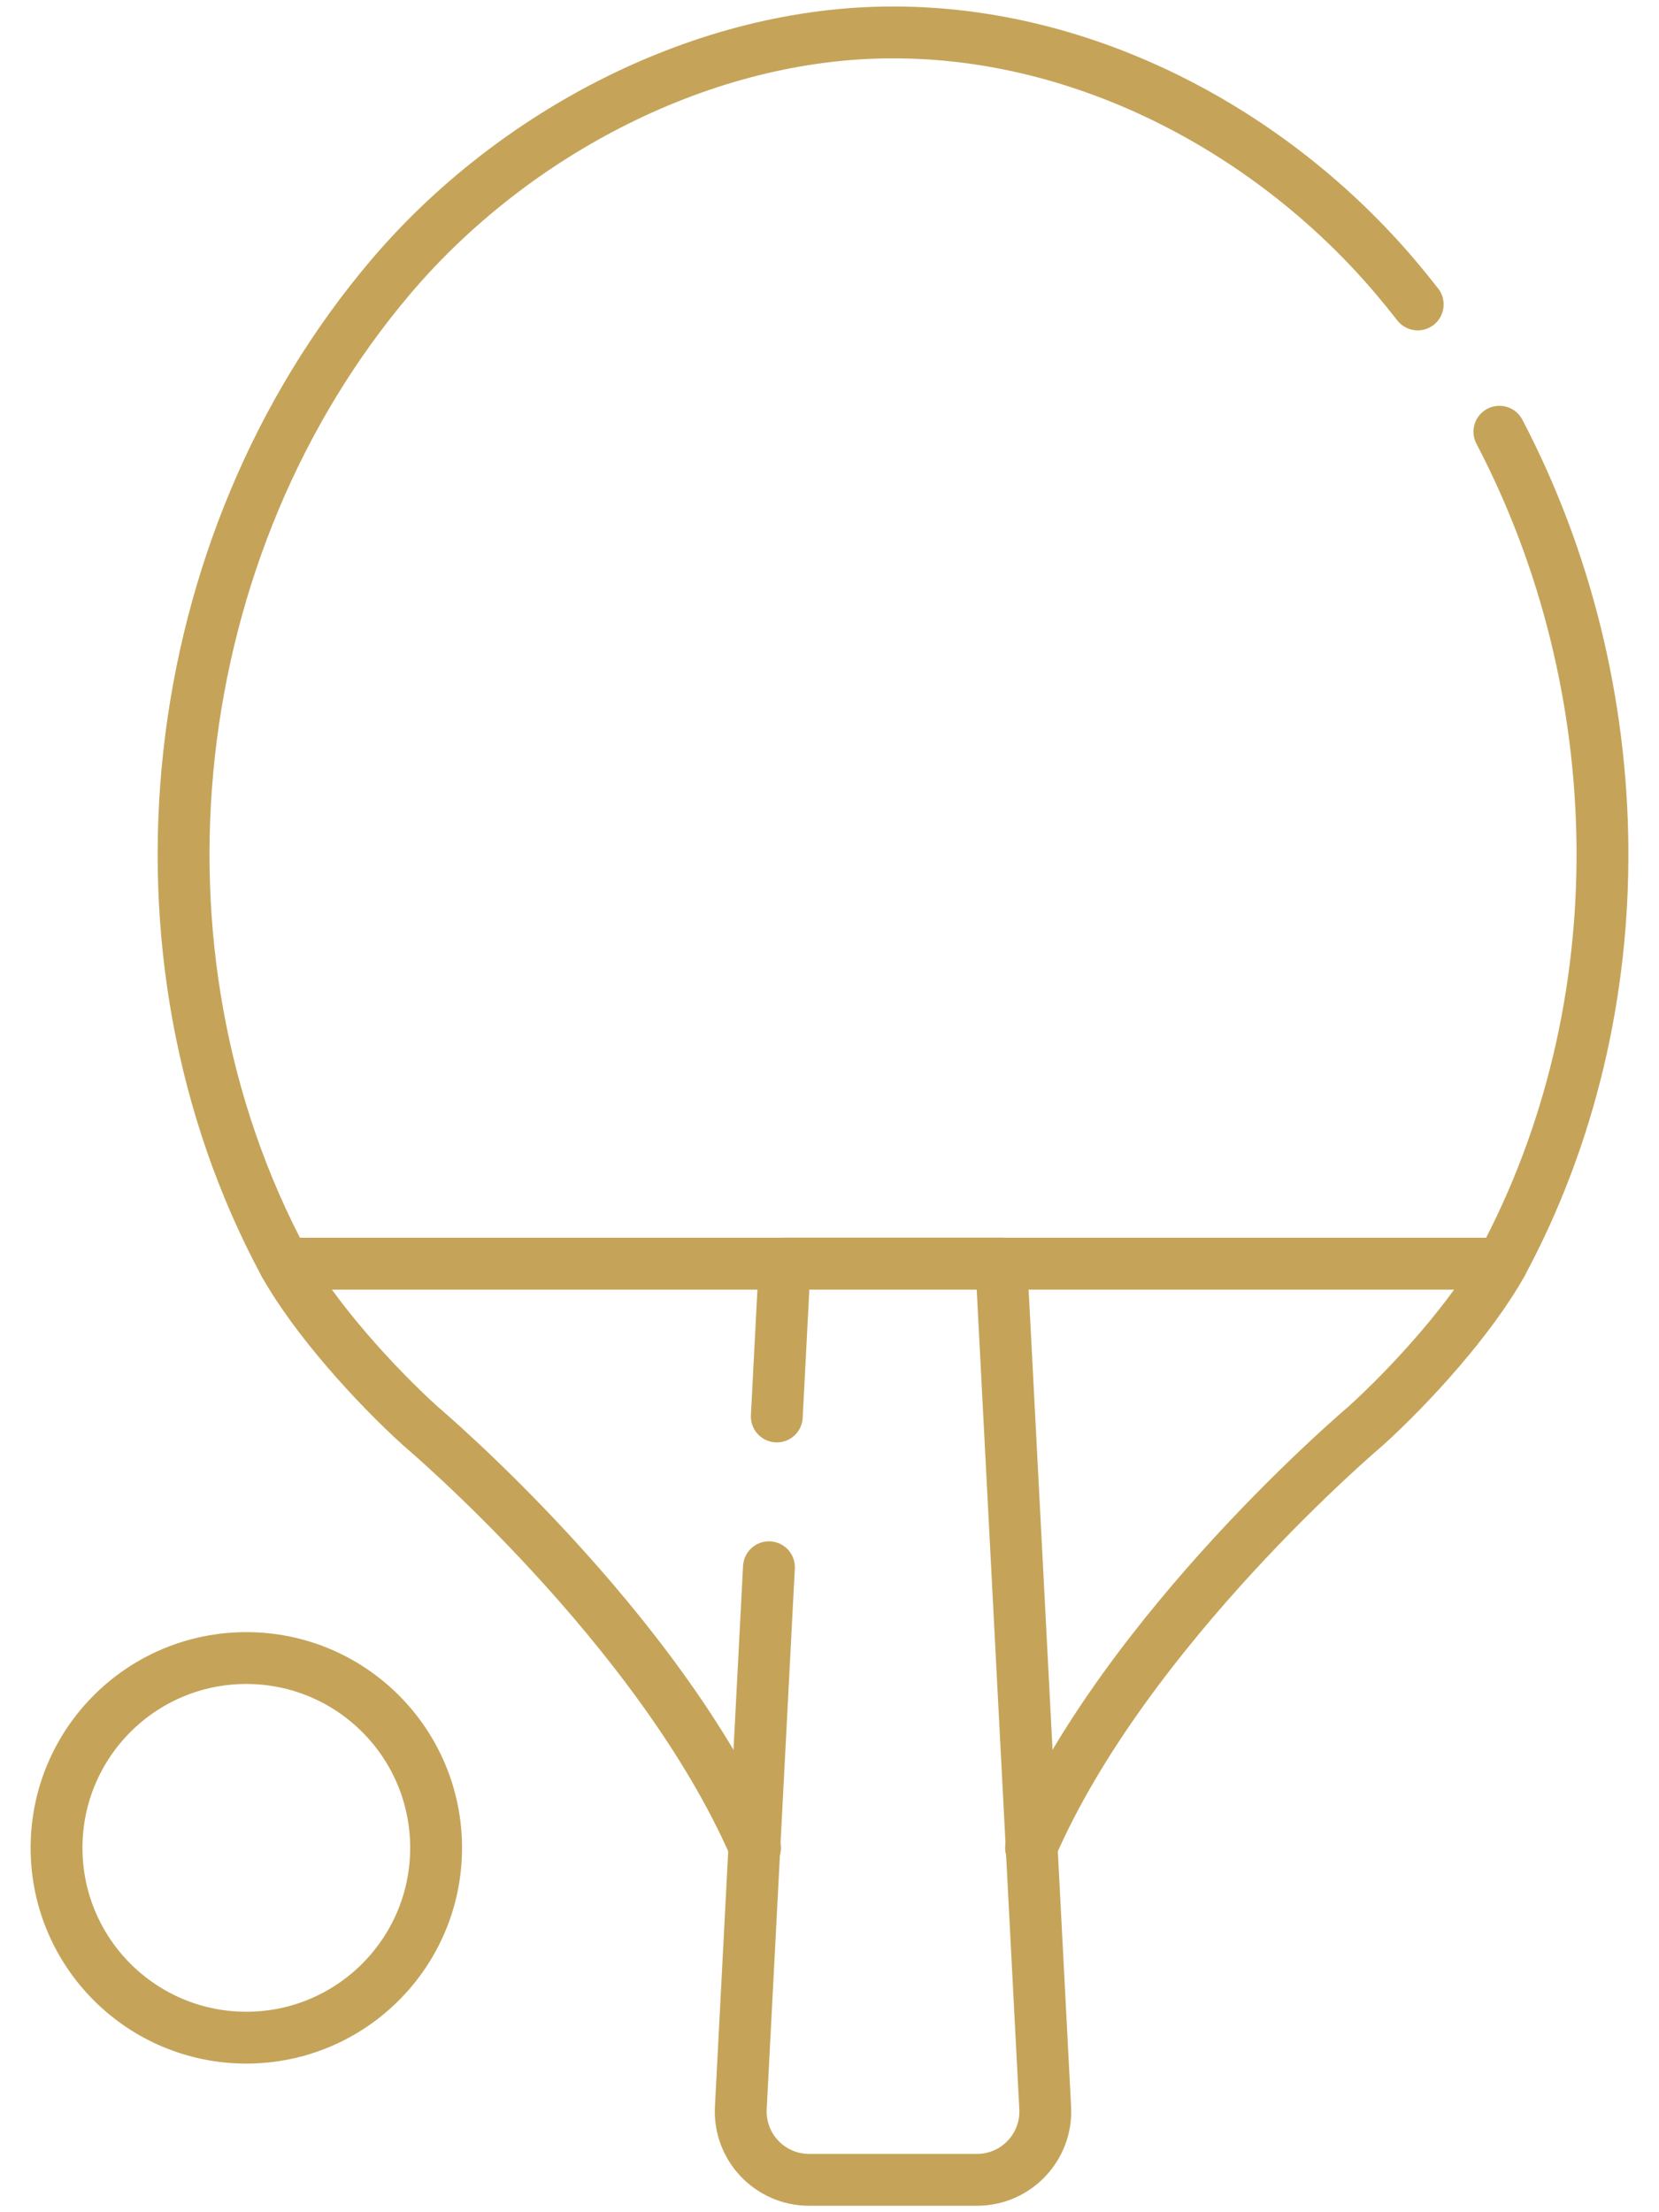
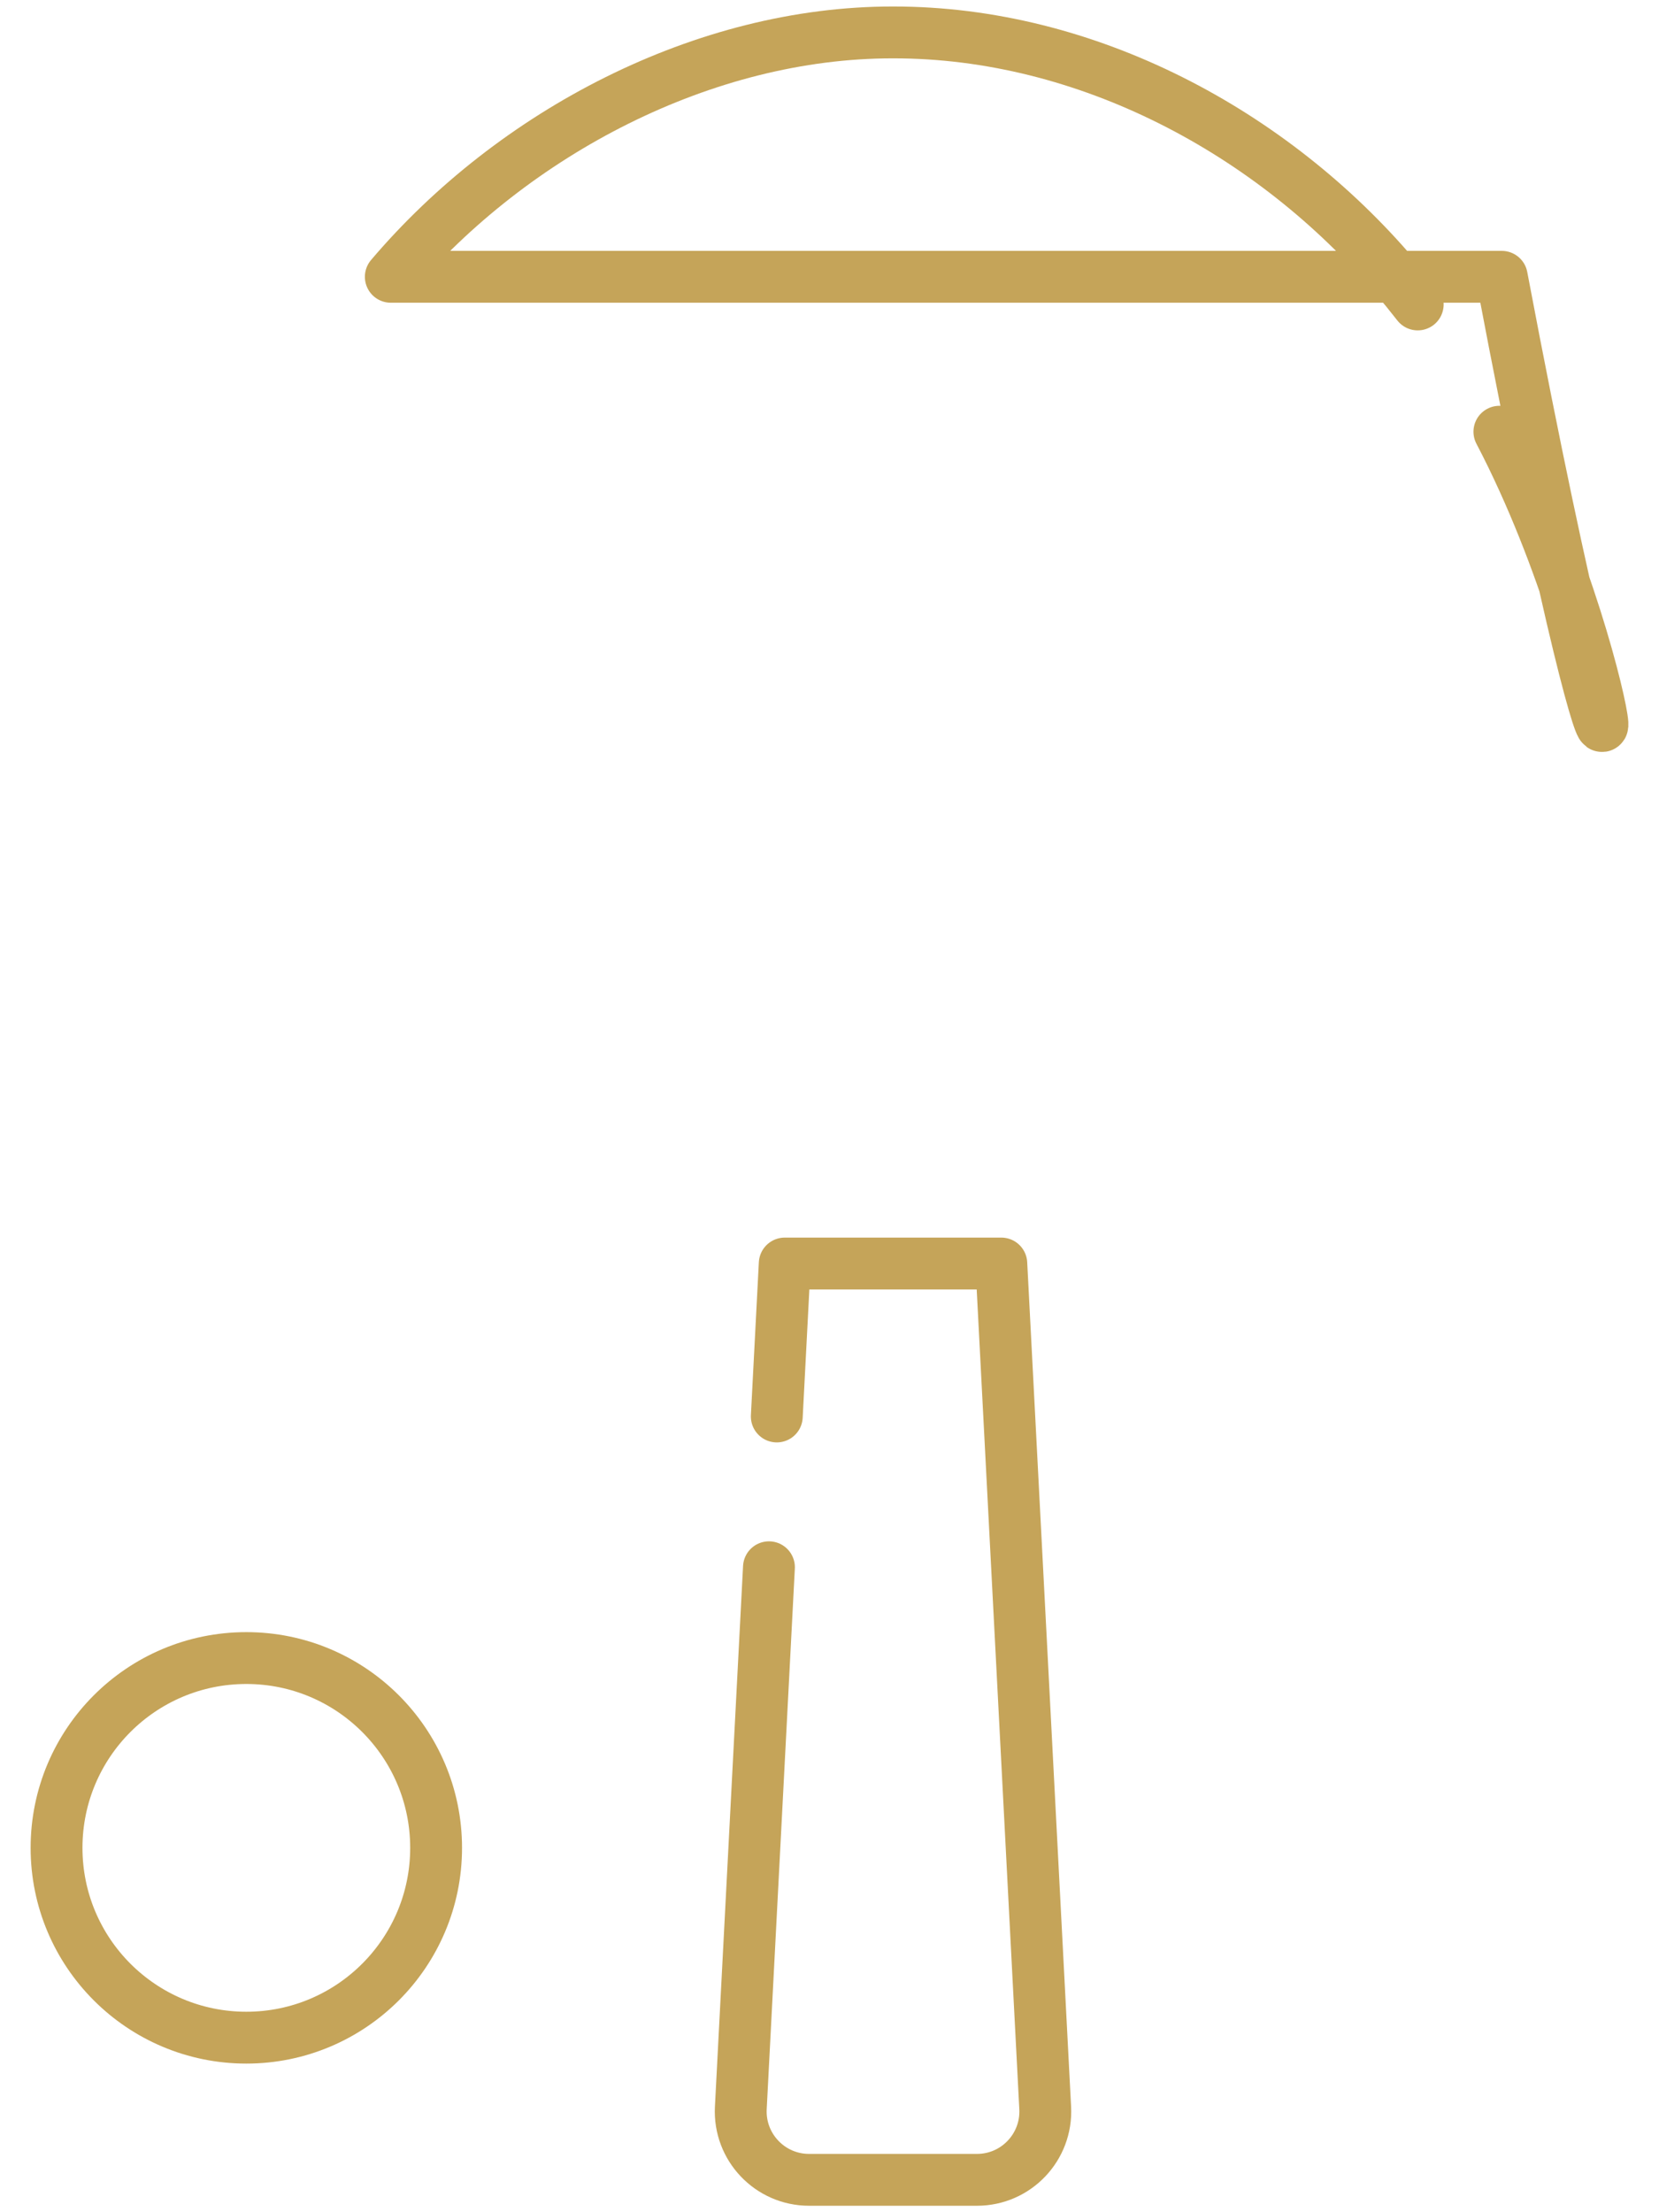
<svg xmlns="http://www.w3.org/2000/svg" width="48" height="64" viewBox="0 0 48 64" fill="none">
-   <path d="M41.019 8.808C40.808 8.537 40.591 8.27 40.369 8.008C36.817 3.824 31.443 0.932 25.838 0.938C20.384 0.932 14.859 3.824 11.307 8.008C4.722 15.765 3.36 27.515 8.225 36.558H43.451C47.45 29.124 47.242 19.861 43.382 12.49" stroke="#C5A459" stroke-width="1.5" stroke-miterlimit="10" stroke-linecap="round" stroke-linejoin="round" />
-   <path d="M29.831 53.459C32.581 47.103 39.501 41.264 39.501 41.264C40.829 40.063 42.564 38.147 43.451 36.558H8.225C9.111 38.147 10.847 40.063 12.174 41.264C12.174 41.264 19.094 47.103 21.845 53.459" stroke="#C5A459" stroke-width="1.5" stroke-miterlimit="10" stroke-linecap="round" stroke-linejoin="round" />
+   <path d="M41.019 8.808C40.808 8.537 40.591 8.27 40.369 8.008C36.817 3.824 31.443 0.932 25.838 0.938C20.384 0.932 14.859 3.824 11.307 8.008H43.451C47.45 29.124 47.242 19.861 43.382 12.49" stroke="#C5A459" stroke-width="1.5" stroke-miterlimit="10" stroke-linecap="round" stroke-linejoin="round" />
  <path d="M22.248 45.341L21.434 60.983C21.376 62.114 22.277 63.063 23.409 63.063H28.267C29.399 63.063 30.3 62.114 30.241 60.983L28.971 36.554H22.705L22.475 40.979" stroke="#C5A459" stroke-width="1.5" stroke-miterlimit="10" stroke-linecap="round" stroke-linejoin="round" />
  <path d="M7.127 58.95C10.159 58.95 12.618 56.491 12.618 53.459C12.618 50.426 10.159 47.968 7.127 47.968C4.094 47.968 1.636 50.426 1.636 53.459C1.636 56.491 4.094 58.95 7.127 58.95Z" stroke="#C5A459" stroke-width="1.5" stroke-miterlimit="10" stroke-linecap="round" stroke-linejoin="round" />
</svg>